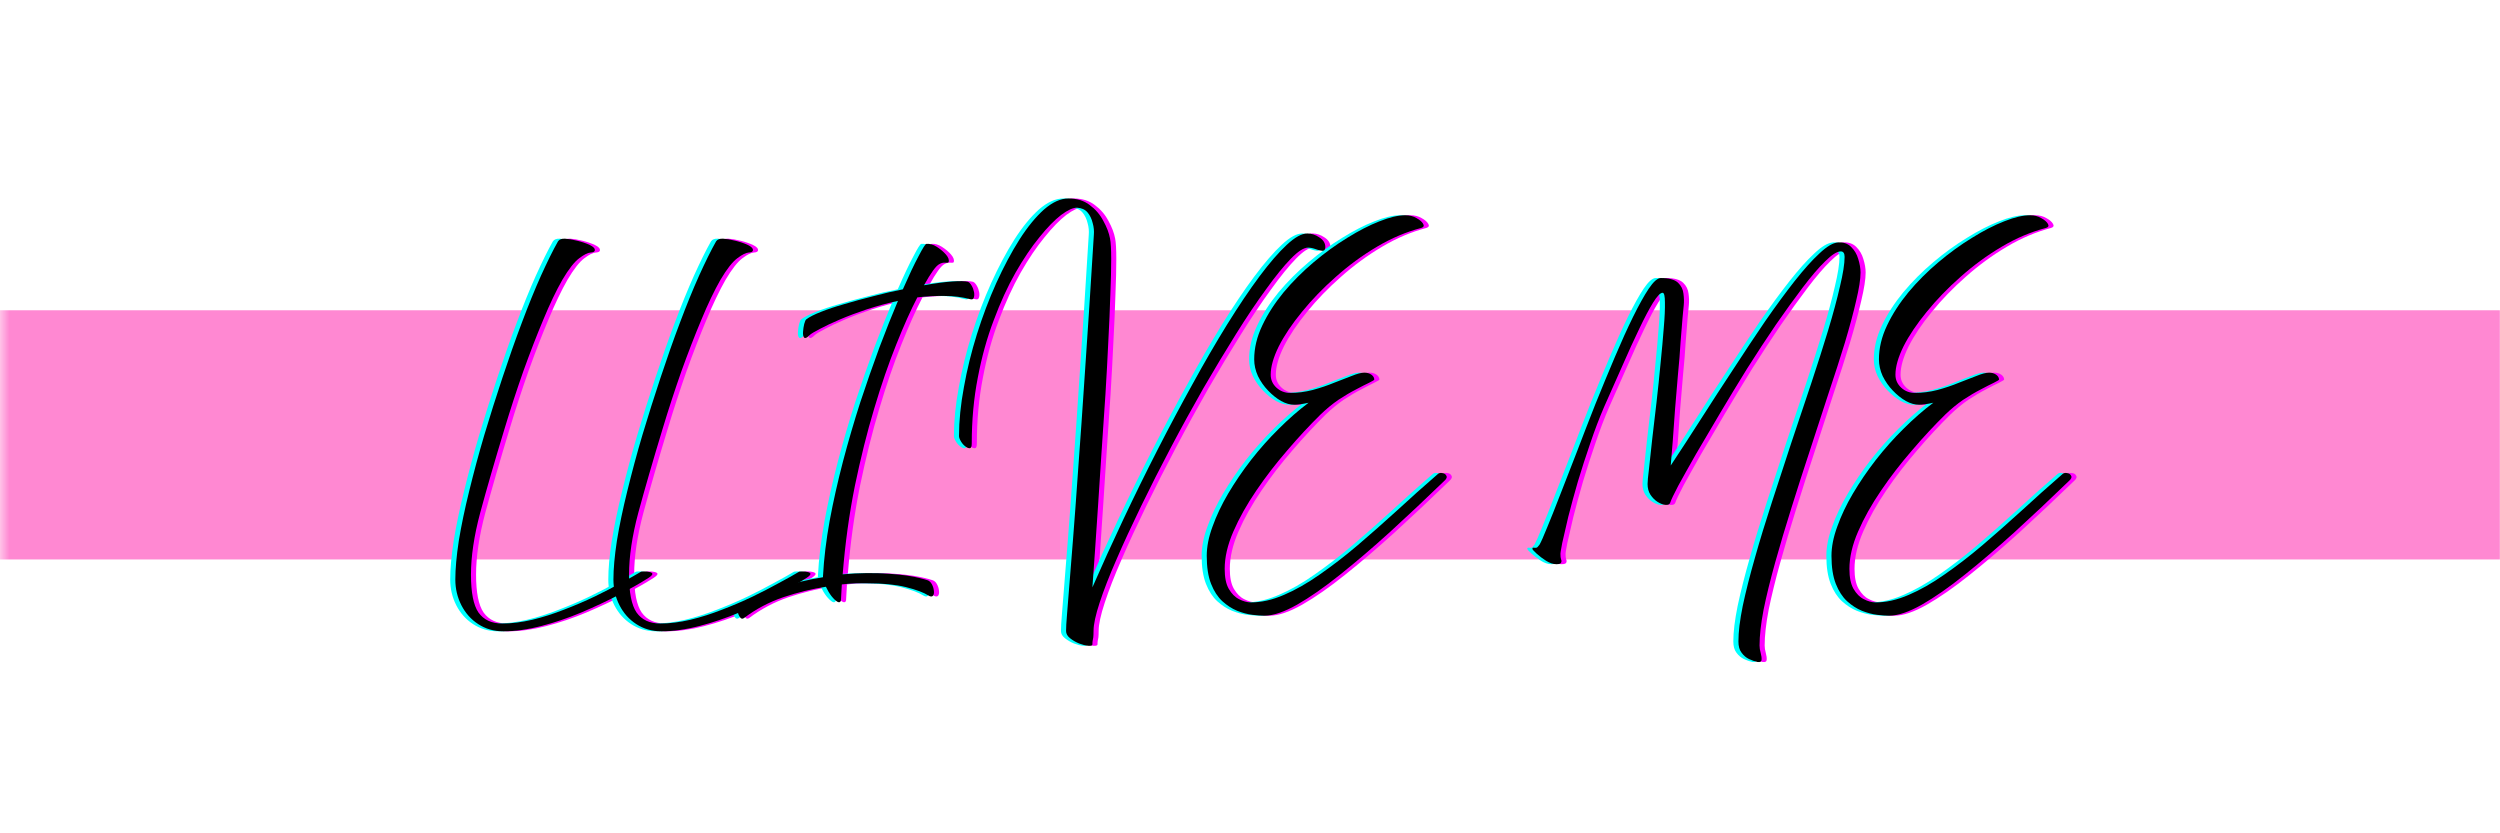
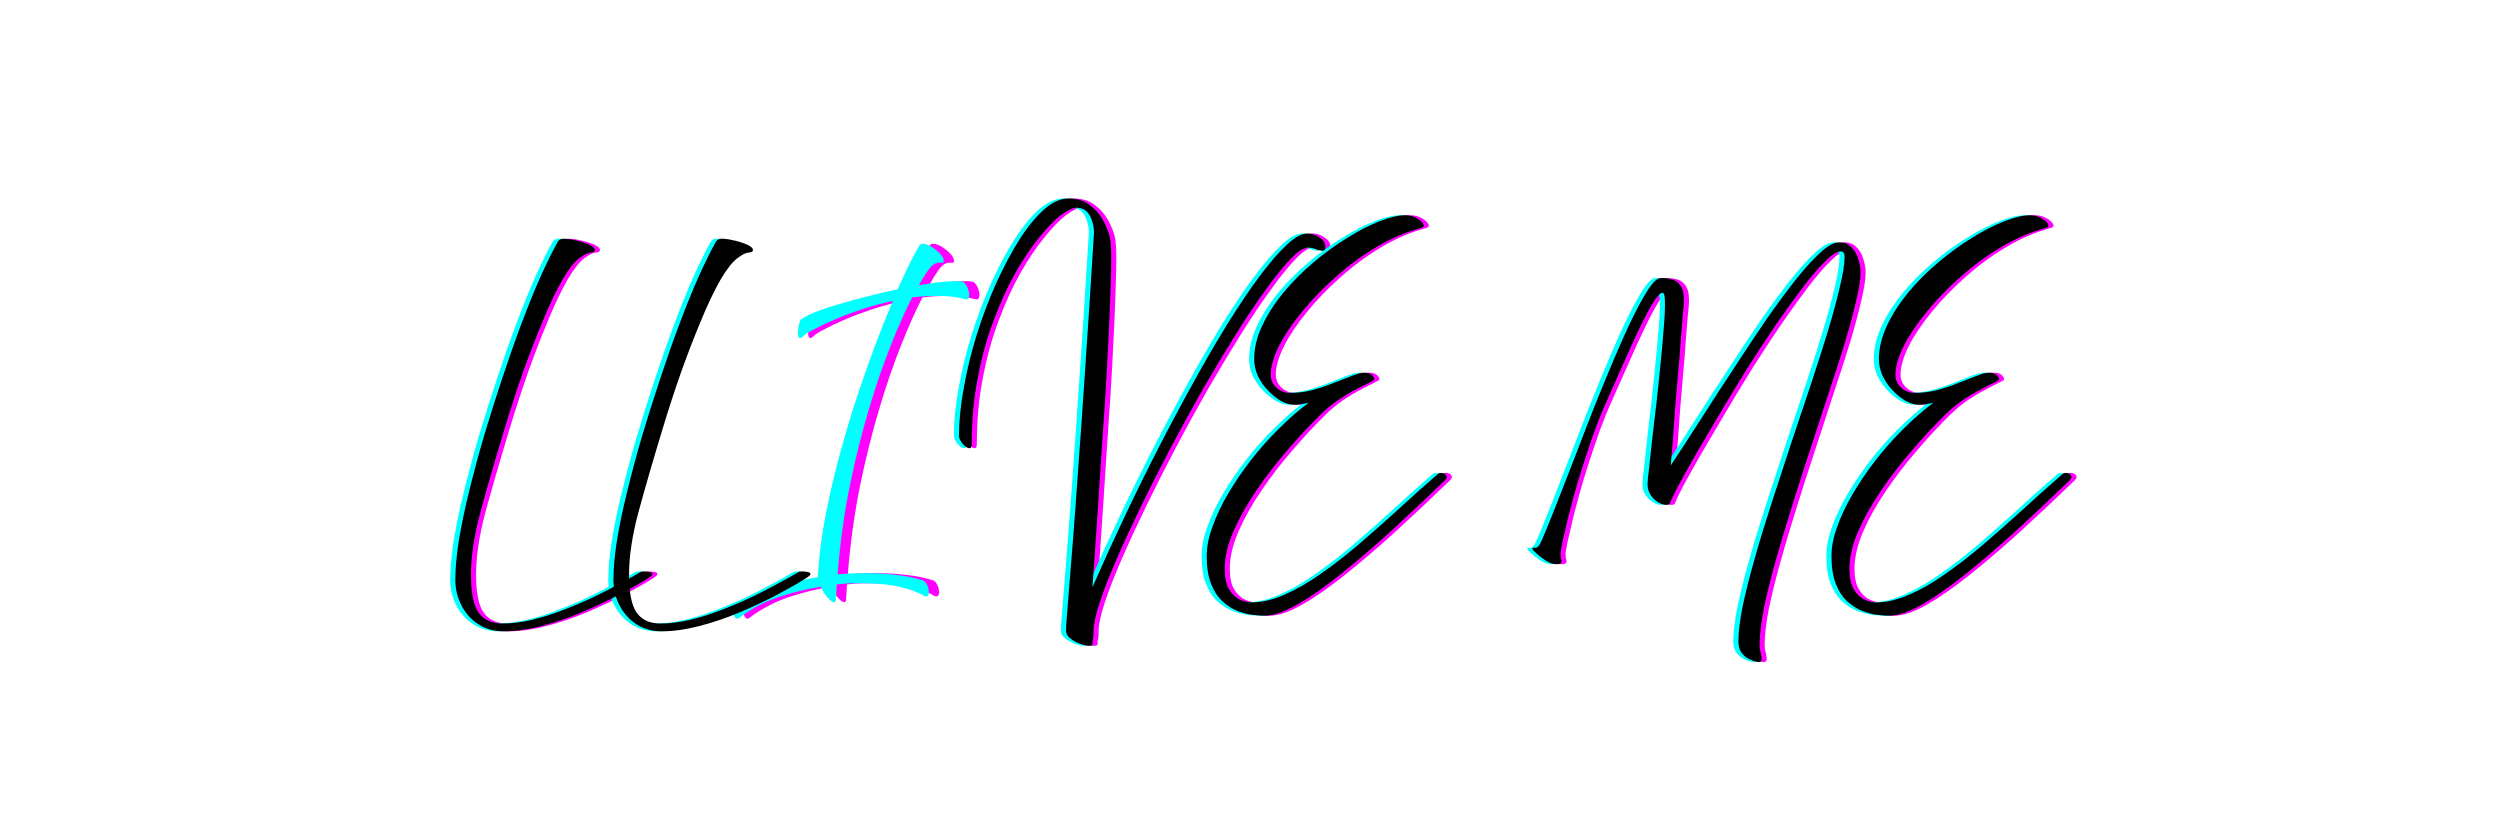
<svg xmlns="http://www.w3.org/2000/svg" width="180" viewBox="0 0 135 45" height="60" preserveAspectRatio="xMidYMid meet">
  <defs>
    <filter x="0%" y="0%" width="100%" height="100%" id="209f1a76fe" />
    <g />
    <mask id="1071cdfb4e">
      <g filter="url(#209f1a76fe)">
-         <rect x="-13.5" width="162" fill="#000000" y="-4.5" height="54" fill-opacity="0.6" />
-       </g>
+         </g>
    </mask>
    <clipPath id="e19b42e672">
      <path d="M 0 0.754 L 135 0.754 L 135 14.211 L 0 14.211 Z M 0 0.754 " clip-rule="nonzero" />
    </clipPath>
    <clipPath id="cf37891eb5">
      <path d="M 0 0.754 L 135 0.754 L 135 14.211 L 0 14.211 Z M 0 0.754 " clip-rule="nonzero" />
    </clipPath>
    <clipPath id="752ab9d881">
-       <rect x="0" width="135" y="0" height="15" />
-     </clipPath>
+       </clipPath>
    <clipPath id="8617bf3f4c">
      <rect x="0" width="135" y="0" height="15" />
    </clipPath>
  </defs>
  <g transform="matrix(0.113, 0, 0, 0.113, 0, -22.472)">
    <image x="0" y="0" width="1200" height="800" preserveAspectRatio="xMidYMid meet" />
  </g>
  <g mask="url(#1071cdfb4e)">
    <g transform="matrix(1, 0, 0, 1, 0, 16)">
      <g clip-path="url(#8617bf3f4c)">
        <g clip-path="url(#e19b42e672)">
          <g transform="matrix(1, 0, 0, 1, 0, 0)">
            <g clip-path="url(#752ab9d881)">
              <g clip-path="url(#cf37891eb5)">
                <path fill="#ff38b4" d="M 0 0.754 L 134.992 0.754 L 134.992 14.211 L 0 14.211 Z M 0 0.754 " fill-opacity="1" fill-rule="nonzero" />
              </g>
            </g>
          </g>
        </g>
      </g>
    </g>
  </g>
  <g fill="#ff00ff" fill-opacity="1">
    <g transform="translate(24.833, 28.779)">
      <g>
        <path d="M 2.625 5.312 C 2.113 5.312 1.66 5.18 1.266 4.922 C 0.879 4.672 0.578 4.332 0.359 3.906 C 0.141 3.477 0.031 3.016 0.031 2.516 C 0.031 1.941 0.094 1.242 0.219 0.422 C 0.352 -0.391 0.539 -1.285 0.781 -2.266 C 1.02 -3.242 1.289 -4.25 1.594 -5.281 C 1.906 -6.32 2.234 -7.359 2.578 -8.391 C 2.922 -9.43 3.27 -10.422 3.625 -11.359 C 3.977 -12.297 4.32 -13.141 4.656 -13.891 C 5 -14.648 5.305 -15.27 5.578 -15.75 C 5.648 -15.852 5.773 -15.898 5.953 -15.891 C 6.141 -15.879 6.359 -15.844 6.609 -15.781 C 6.867 -15.719 7.098 -15.641 7.297 -15.547 C 7.492 -15.453 7.582 -15.352 7.562 -15.25 C 7.551 -15.188 7.473 -15.148 7.328 -15.141 C 7.18 -15.129 6.984 -15.031 6.734 -14.844 C 6.461 -14.645 6.156 -14.254 5.812 -13.672 C 5.477 -13.086 5.133 -12.367 4.781 -11.516 C 4.426 -10.672 4.066 -9.742 3.703 -8.734 C 3.348 -7.723 3.008 -6.688 2.688 -5.625 C 2.156 -3.875 1.719 -2.363 1.375 -1.094 C 1.039 0.164 0.875 1.281 0.875 2.25 C 0.875 3.219 1.008 3.898 1.281 4.297 C 1.562 4.691 1.988 4.891 2.562 4.891 C 3.082 4.891 3.625 4.82 4.188 4.688 C 4.758 4.551 5.332 4.367 5.906 4.141 C 6.477 3.922 7.023 3.688 7.547 3.438 C 8.066 3.188 8.539 2.941 8.969 2.703 C 9.406 2.473 9.758 2.273 10.031 2.109 C 10.062 2.086 10.129 2.078 10.234 2.078 C 10.336 2.078 10.43 2.086 10.516 2.109 C 10.609 2.129 10.66 2.16 10.672 2.203 C 10.68 2.254 10.613 2.328 10.469 2.422 C 10.031 2.703 9.492 3.008 8.859 3.344 C 8.223 3.676 7.547 3.992 6.828 4.297 C 6.109 4.598 5.383 4.844 4.656 5.031 C 3.938 5.219 3.258 5.312 2.625 5.312 Z M 2.625 5.312 " />
      </g>
    </g>
  </g>
  <g fill="#ff00ff" fill-opacity="1">
    <g transform="translate(33.37, 28.779)">
      <g>
-         <path d="M 2.625 5.312 C 2.113 5.312 1.66 5.18 1.266 4.922 C 0.879 4.672 0.578 4.332 0.359 3.906 C 0.141 3.477 0.031 3.016 0.031 2.516 C 0.031 1.941 0.094 1.242 0.219 0.422 C 0.352 -0.391 0.539 -1.285 0.781 -2.266 C 1.02 -3.242 1.289 -4.25 1.594 -5.281 C 1.906 -6.32 2.234 -7.359 2.578 -8.391 C 2.922 -9.43 3.27 -10.422 3.625 -11.359 C 3.977 -12.297 4.32 -13.141 4.656 -13.891 C 5 -14.648 5.305 -15.27 5.578 -15.75 C 5.648 -15.852 5.773 -15.898 5.953 -15.891 C 6.141 -15.879 6.359 -15.844 6.609 -15.781 C 6.867 -15.719 7.098 -15.641 7.297 -15.547 C 7.492 -15.453 7.582 -15.352 7.562 -15.25 C 7.551 -15.188 7.473 -15.148 7.328 -15.141 C 7.18 -15.129 6.984 -15.031 6.734 -14.844 C 6.461 -14.645 6.156 -14.254 5.812 -13.672 C 5.477 -13.086 5.133 -12.367 4.781 -11.516 C 4.426 -10.672 4.066 -9.742 3.703 -8.734 C 3.348 -7.723 3.008 -6.688 2.688 -5.625 C 2.156 -3.875 1.719 -2.363 1.375 -1.094 C 1.039 0.164 0.875 1.281 0.875 2.25 C 0.875 3.219 1.008 3.898 1.281 4.297 C 1.562 4.691 1.988 4.891 2.562 4.891 C 3.082 4.891 3.625 4.82 4.188 4.688 C 4.758 4.551 5.332 4.367 5.906 4.141 C 6.477 3.922 7.023 3.688 7.547 3.438 C 8.066 3.188 8.539 2.941 8.969 2.703 C 9.406 2.473 9.758 2.273 10.031 2.109 C 10.062 2.086 10.129 2.078 10.234 2.078 C 10.336 2.078 10.43 2.086 10.516 2.109 C 10.609 2.129 10.66 2.16 10.672 2.203 C 10.68 2.254 10.613 2.328 10.469 2.422 C 10.031 2.703 9.492 3.008 8.859 3.344 C 8.223 3.676 7.547 3.992 6.828 4.297 C 6.109 4.598 5.383 4.844 4.656 5.031 C 3.938 5.219 3.258 5.312 2.625 5.312 Z M 2.625 5.312 " />
-       </g>
+         </g>
    </g>
  </g>
  <g fill="#ff00ff" fill-opacity="1">
    <g transform="translate(41.907, 28.779)">
      <g>
        <path d="M 10.641 -13.562 C 10.711 -13.531 10.781 -13.457 10.844 -13.344 C 10.906 -13.238 10.945 -13.125 10.969 -13 C 10.988 -12.883 10.984 -12.785 10.953 -12.703 C 10.93 -12.617 10.863 -12.594 10.75 -12.625 C 10.332 -12.738 9.879 -12.797 9.391 -12.797 C 8.898 -12.805 8.406 -12.781 7.906 -12.719 C 7.551 -12.039 7.172 -11.191 6.766 -10.172 C 6.359 -9.16 5.961 -8.008 5.578 -6.719 C 5.191 -5.438 4.844 -4.039 4.531 -2.531 C 4.227 -1.02 4.008 0.566 3.875 2.234 C 4.75 2.16 5.582 2.148 6.375 2.203 C 7.176 2.254 7.863 2.367 8.438 2.547 C 8.539 2.578 8.625 2.648 8.688 2.766 C 8.75 2.879 8.785 2.992 8.797 3.109 C 8.816 3.234 8.801 3.328 8.75 3.391 C 8.695 3.453 8.613 3.445 8.5 3.375 C 8.258 3.219 7.852 3.066 7.281 2.922 C 6.719 2.785 6.031 2.719 5.219 2.719 C 5.031 2.719 4.816 2.719 4.578 2.719 C 4.348 2.727 4.098 2.75 3.828 2.781 L 3.781 3.641 C 3.758 3.742 3.695 3.77 3.594 3.719 C 3.5 3.664 3.391 3.562 3.266 3.406 C 3.148 3.25 3.051 3.082 2.969 2.906 C 2.227 3.02 1.461 3.207 0.672 3.469 C -0.109 3.738 -0.816 4.113 -1.453 4.594 C -1.535 4.656 -1.609 4.641 -1.672 4.547 C -1.742 4.453 -1.785 4.336 -1.797 4.203 C -1.805 4.066 -1.77 3.973 -1.688 3.922 C -1.02 3.523 -0.301 3.203 0.469 2.953 C 1.25 2.703 2.031 2.516 2.812 2.391 L 2.812 2.328 C 2.863 1.379 2.984 0.383 3.172 -0.656 C 3.367 -1.707 3.609 -2.773 3.891 -3.859 C 4.18 -4.953 4.492 -6.02 4.828 -7.062 C 5.172 -8.102 5.516 -9.086 5.859 -10.016 C 6.211 -10.953 6.547 -11.789 6.859 -12.531 C 6.285 -12.406 5.727 -12.254 5.188 -12.078 C 4.656 -11.898 4.172 -11.719 3.734 -11.531 C 3.297 -11.344 2.93 -11.172 2.641 -11.016 C 2.348 -10.867 2.16 -10.754 2.078 -10.672 C 1.941 -10.535 1.848 -10.492 1.797 -10.547 C 1.742 -10.609 1.723 -10.711 1.734 -10.859 C 1.742 -11.004 1.766 -11.145 1.797 -11.281 C 1.836 -11.426 1.875 -11.508 1.906 -11.531 C 2.082 -11.664 2.348 -11.801 2.703 -11.938 C 3.066 -12.082 3.488 -12.223 3.969 -12.359 C 4.457 -12.504 4.973 -12.645 5.516 -12.781 C 6.055 -12.926 6.594 -13.051 7.125 -13.156 C 7.457 -13.914 7.738 -14.508 7.969 -14.938 C 8.195 -15.375 8.336 -15.598 8.391 -15.609 C 8.566 -15.629 8.754 -15.578 8.953 -15.453 C 9.148 -15.328 9.316 -15.188 9.453 -15.031 C 9.586 -14.875 9.633 -14.738 9.594 -14.625 C 9.582 -14.594 9.52 -14.582 9.406 -14.594 C 9.301 -14.602 9.195 -14.578 9.094 -14.516 C 8.914 -14.43 8.641 -14.051 8.266 -13.375 C 8.848 -13.477 9.352 -13.547 9.781 -13.578 C 10.207 -13.609 10.492 -13.602 10.641 -13.562 Z M 10.641 -13.562 " />
      </g>
    </g>
  </g>
  <g fill="#ff00ff" fill-opacity="1">
    <g transform="translate(50.738, 28.779)">
      <g />
    </g>
  </g>
  <g fill="#ff00ff" fill-opacity="1">
    <g transform="translate(56.625, 28.779)">
      <g>
        <path d="M 14.25 -16.172 C 14.477 -16.172 14.695 -16.098 14.906 -15.953 C 15.113 -15.816 15.219 -15.645 15.219 -15.438 C 15.219 -15.301 15.164 -15.234 15.062 -15.234 C 14.957 -15.242 14.832 -15.273 14.688 -15.328 C 14.551 -15.379 14.414 -15.406 14.281 -15.406 C 14.051 -15.406 13.742 -15.207 13.359 -14.812 C 12.973 -14.414 12.523 -13.863 12.016 -13.156 C 11.504 -12.457 10.961 -11.648 10.391 -10.734 C 9.816 -9.816 9.227 -8.836 8.625 -7.797 C 8.031 -6.754 7.445 -5.691 6.875 -4.609 C 6.301 -3.523 5.766 -2.469 5.266 -1.438 C 4.766 -0.406 4.32 0.551 3.938 1.438 C 3.551 2.32 3.25 3.098 3.031 3.766 C 2.812 4.43 2.703 4.938 2.703 5.281 C 2.703 5.457 2.695 5.578 2.688 5.641 C 2.676 5.711 2.664 5.77 2.656 5.812 C 2.645 5.852 2.641 5.922 2.641 6.016 C 2.641 6.078 2.566 6.102 2.422 6.094 C 2.273 6.082 2.109 6.039 1.922 5.969 C 1.742 5.895 1.582 5.801 1.438 5.688 C 1.289 5.57 1.219 5.441 1.219 5.297 C 1.219 5.109 1.234 4.828 1.266 4.453 C 1.297 4.078 1.336 3.555 1.391 2.891 C 1.441 2.234 1.508 1.383 1.594 0.344 C 1.676 -0.688 1.77 -1.957 1.875 -3.469 C 1.988 -4.988 2.113 -6.785 2.25 -8.859 C 2.395 -10.941 2.551 -13.352 2.719 -16.094 C 2.738 -16.301 2.719 -16.516 2.656 -16.734 C 2.602 -16.961 2.508 -17.156 2.375 -17.312 C 2.238 -17.469 2.051 -17.551 1.812 -17.562 C 1.602 -17.57 1.316 -17.441 0.953 -17.172 C 0.598 -16.898 0.207 -16.5 -0.219 -15.969 C -0.656 -15.438 -1.086 -14.797 -1.516 -14.047 C -1.941 -13.297 -2.332 -12.441 -2.688 -11.484 C -3.051 -10.535 -3.336 -9.504 -3.547 -8.391 C -3.766 -7.273 -3.875 -6.086 -3.875 -4.828 C -3.875 -4.672 -3.906 -4.586 -3.969 -4.578 C -4.039 -4.566 -4.125 -4.598 -4.219 -4.672 C -4.312 -4.742 -4.391 -4.832 -4.453 -4.938 C -4.523 -5.051 -4.562 -5.148 -4.562 -5.234 C -4.562 -6.055 -4.473 -6.938 -4.297 -7.875 C -4.129 -8.82 -3.895 -9.773 -3.594 -10.734 C -3.289 -11.703 -2.941 -12.625 -2.547 -13.5 C -2.148 -14.375 -1.734 -15.156 -1.297 -15.844 C -0.859 -16.531 -0.414 -17.07 0.031 -17.469 C 0.488 -17.863 0.926 -18.062 1.344 -18.062 C 1.812 -18.062 2.195 -17.941 2.5 -17.703 C 2.812 -17.473 3.055 -17.188 3.234 -16.844 C 3.422 -16.508 3.539 -16.191 3.594 -15.891 C 3.633 -15.691 3.656 -15.328 3.656 -14.797 C 3.656 -14.273 3.641 -13.633 3.609 -12.875 C 3.586 -12.113 3.551 -11.27 3.5 -10.344 C 3.457 -9.426 3.406 -8.469 3.344 -7.469 C 3.281 -6.469 3.211 -5.469 3.141 -4.469 C 3.078 -3.469 3.016 -2.504 2.953 -1.578 C 2.891 -0.648 2.832 0.195 2.781 0.969 C 2.727 1.75 2.68 2.406 2.641 2.938 C 3.16 1.75 3.719 0.523 4.312 -0.734 C 4.906 -1.992 5.52 -3.242 6.156 -4.484 C 6.789 -5.723 7.426 -6.914 8.062 -8.062 C 8.695 -9.219 9.316 -10.285 9.922 -11.266 C 10.535 -12.254 11.113 -13.113 11.656 -13.844 C 12.207 -14.582 12.703 -15.156 13.141 -15.562 C 13.578 -15.969 13.945 -16.172 14.25 -16.172 Z M 14.25 -16.172 " />
      </g>
    </g>
  </g>
  <g fill="#ff00ff" fill-opacity="1">
    <g transform="translate(65.457, 28.779)">
      <g>
        <path d="M 12.453 -3.172 C 12.516 -3.234 12.598 -3.254 12.703 -3.234 C 12.805 -3.223 12.879 -3.176 12.922 -3.094 C 12.973 -3.008 12.93 -2.91 12.797 -2.797 C 11.816 -1.848 10.848 -0.938 9.891 -0.062 C 8.941 0.801 8.039 1.57 7.188 2.25 C 6.332 2.938 5.555 3.477 4.859 3.875 C 4.16 4.27 3.57 4.469 3.094 4.469 C 2.926 4.469 2.711 4.453 2.453 4.422 C 2.191 4.391 1.914 4.316 1.625 4.203 C 1.344 4.086 1.078 3.914 0.828 3.688 C 0.578 3.457 0.375 3.145 0.219 2.75 C 0.062 2.352 -0.016 1.848 -0.016 1.234 C -0.016 0.754 0.086 0.227 0.297 -0.344 C 0.504 -0.926 0.785 -1.52 1.141 -2.125 C 1.504 -2.738 1.914 -3.344 2.375 -3.938 C 2.844 -4.539 3.344 -5.102 3.875 -5.625 C 4.406 -6.156 4.941 -6.625 5.484 -7.031 C 5.148 -6.957 4.895 -6.922 4.719 -6.922 C 4.488 -6.922 4.25 -6.988 4 -7.125 C 3.75 -7.27 3.516 -7.457 3.297 -7.688 C 3.078 -7.914 2.895 -8.176 2.75 -8.469 C 2.613 -8.77 2.547 -9.07 2.547 -9.375 C 2.547 -9.977 2.691 -10.586 2.984 -11.203 C 3.273 -11.816 3.66 -12.414 4.141 -13 C 4.629 -13.582 5.172 -14.125 5.766 -14.625 C 6.359 -15.125 6.961 -15.562 7.578 -15.938 C 8.191 -16.32 8.77 -16.617 9.312 -16.828 C 9.863 -17.047 10.328 -17.156 10.703 -17.156 C 10.941 -17.156 11.145 -17.102 11.312 -17 C 11.488 -16.906 11.609 -16.801 11.672 -16.688 C 11.734 -16.582 11.695 -16.508 11.562 -16.469 C 10.758 -16.258 9.961 -15.922 9.172 -15.453 C 8.379 -14.984 7.641 -14.441 6.953 -13.828 C 6.266 -13.223 5.656 -12.594 5.125 -11.938 C 4.594 -11.289 4.176 -10.672 3.875 -10.078 C 3.582 -9.484 3.438 -8.973 3.438 -8.547 C 3.438 -8.273 3.539 -8.039 3.75 -7.844 C 3.957 -7.656 4.203 -7.562 4.484 -7.562 C 4.891 -7.562 5.297 -7.613 5.703 -7.719 C 6.117 -7.832 6.504 -7.961 6.859 -8.109 C 7.223 -8.254 7.547 -8.379 7.828 -8.484 C 8.109 -8.598 8.332 -8.656 8.5 -8.656 C 8.645 -8.656 8.77 -8.617 8.875 -8.547 C 8.977 -8.473 9.031 -8.383 9.031 -8.281 C 9.031 -8.258 8.938 -8.203 8.75 -8.109 C 8.57 -8.023 8.336 -7.906 8.047 -7.75 C 7.754 -7.602 7.438 -7.414 7.094 -7.188 C 6.758 -6.957 6.438 -6.691 6.125 -6.391 C 5.531 -5.805 4.93 -5.16 4.328 -4.453 C 3.723 -3.754 3.164 -3.031 2.656 -2.281 C 2.145 -1.531 1.734 -0.797 1.422 -0.078 C 1.109 0.641 0.953 1.312 0.953 1.938 C 0.953 2.395 1.023 2.754 1.172 3.016 C 1.328 3.285 1.516 3.473 1.734 3.578 C 1.953 3.691 2.164 3.75 2.375 3.75 C 2.945 3.75 3.539 3.613 4.156 3.344 C 4.77 3.082 5.41 2.719 6.078 2.25 C 6.742 1.789 7.426 1.266 8.125 0.672 C 8.82 0.078 9.531 -0.547 10.25 -1.203 C 10.969 -1.867 11.703 -2.523 12.453 -3.172 Z M 12.453 -3.172 " />
      </g>
    </g>
  </g>
  <g fill="#ff00ff" fill-opacity="1">
    <g transform="translate(76.967, 28.779)">
      <g />
    </g>
  </g>
  <g fill="#ff00ff" fill-opacity="1">
    <g transform="translate(82.854, 28.779)">
      <g>
        <path d="M 17.891 -14.062 C 17.891 -13.707 17.812 -13.203 17.656 -12.547 C 17.508 -11.898 17.305 -11.145 17.047 -10.281 C 16.785 -9.426 16.488 -8.504 16.156 -7.516 C 15.832 -6.523 15.5 -5.504 15.156 -4.453 C 14.812 -3.41 14.477 -2.375 14.156 -1.344 C 13.832 -0.312 13.539 0.664 13.281 1.594 C 13.02 2.531 12.812 3.379 12.656 4.141 C 12.508 4.91 12.438 5.555 12.438 6.078 C 12.438 6.203 12.457 6.336 12.5 6.484 C 12.539 6.629 12.555 6.75 12.547 6.844 C 12.547 6.945 12.473 6.988 12.328 6.969 C 12.18 6.938 12.031 6.883 11.875 6.812 C 11.719 6.738 11.582 6.625 11.469 6.469 C 11.352 6.32 11.297 6.117 11.297 5.859 C 11.297 5.348 11.375 4.707 11.531 3.938 C 11.695 3.164 11.914 2.301 12.188 1.344 C 12.457 0.383 12.766 -0.617 13.109 -1.672 C 13.453 -2.723 13.801 -3.789 14.156 -4.875 C 14.52 -5.969 14.875 -7.023 15.219 -8.047 C 15.562 -9.078 15.867 -10.039 16.141 -10.938 C 16.41 -11.832 16.625 -12.625 16.781 -13.312 C 16.945 -14 17.031 -14.531 17.031 -14.906 C 17.031 -15.102 16.961 -15.203 16.828 -15.203 C 16.617 -15.203 16.336 -15.023 15.984 -14.672 C 15.629 -14.328 15.223 -13.852 14.766 -13.25 C 14.316 -12.656 13.832 -11.984 13.312 -11.234 C 12.801 -10.484 12.285 -9.695 11.766 -8.875 C 11.254 -8.051 10.766 -7.242 10.297 -6.453 C 9.828 -5.66 9.395 -4.926 9 -4.25 C 8.613 -3.57 8.297 -3.004 8.047 -2.547 C 7.805 -2.086 7.66 -1.781 7.609 -1.625 C 7.578 -1.539 7.492 -1.504 7.359 -1.516 C 7.234 -1.523 7.094 -1.578 6.938 -1.672 C 6.789 -1.766 6.66 -1.895 6.547 -2.062 C 6.441 -2.227 6.391 -2.422 6.391 -2.641 C 6.391 -2.766 6.414 -3.039 6.469 -3.469 C 6.52 -3.906 6.578 -4.438 6.641 -5.062 C 6.711 -5.688 6.789 -6.352 6.875 -7.062 C 6.957 -7.781 7.031 -8.484 7.094 -9.172 C 7.164 -9.867 7.223 -10.504 7.266 -11.078 C 7.316 -11.648 7.336 -12.109 7.328 -12.453 C 7.328 -12.797 7.285 -12.969 7.203 -12.969 C 7.078 -12.969 6.906 -12.789 6.688 -12.438 C 6.469 -12.082 6.219 -11.609 5.938 -11.016 C 5.656 -10.43 5.352 -9.77 5.031 -9.031 C 4.707 -8.301 4.379 -7.562 4.047 -6.812 C 3.785 -6.207 3.535 -5.551 3.297 -4.844 C 3.055 -4.145 2.832 -3.453 2.625 -2.766 C 2.426 -2.078 2.254 -1.445 2.109 -0.875 C 1.973 -0.301 1.863 0.172 1.781 0.547 C 1.707 0.922 1.676 1.129 1.688 1.172 C 1.688 1.266 1.695 1.348 1.719 1.422 C 1.75 1.492 1.75 1.555 1.719 1.609 C 1.695 1.66 1.613 1.688 1.469 1.688 C 1.289 1.688 1.102 1.625 0.906 1.5 C 0.707 1.375 0.535 1.242 0.391 1.109 C 0.242 0.973 0.172 0.891 0.172 0.859 C 0.172 0.805 0.195 0.785 0.25 0.797 C 0.301 0.805 0.348 0.805 0.391 0.797 C 0.43 0.785 0.461 0.758 0.484 0.719 C 0.516 0.676 0.539 0.645 0.562 0.625 C 0.645 0.477 0.781 0.172 0.969 -0.297 C 1.164 -0.766 1.398 -1.352 1.672 -2.062 C 1.953 -2.781 2.254 -3.555 2.578 -4.391 C 2.898 -5.234 3.234 -6.094 3.578 -6.969 C 3.93 -7.844 4.281 -8.688 4.625 -9.5 C 4.969 -10.312 5.297 -11.035 5.609 -11.672 C 5.922 -12.305 6.203 -12.812 6.453 -13.188 C 6.711 -13.57 6.93 -13.766 7.109 -13.766 C 7.547 -13.766 7.852 -13.68 8.031 -13.516 C 8.207 -13.348 8.305 -13.148 8.328 -12.922 C 8.359 -12.691 8.363 -12.484 8.344 -12.297 C 8.332 -12.223 8.312 -12.004 8.281 -11.641 C 8.25 -11.285 8.211 -10.836 8.172 -10.297 C 8.141 -9.754 8.094 -9.172 8.031 -8.547 C 7.977 -7.93 7.926 -7.312 7.875 -6.688 C 7.832 -6.062 7.789 -5.484 7.75 -4.953 C 7.707 -4.422 7.672 -3.984 7.641 -3.641 C 8.172 -4.441 8.723 -5.289 9.297 -6.188 C 9.867 -7.082 10.445 -7.973 11.031 -8.859 C 11.613 -9.754 12.18 -10.609 12.734 -11.422 C 13.297 -12.234 13.828 -12.957 14.328 -13.594 C 14.828 -14.227 15.273 -14.727 15.672 -15.094 C 16.066 -15.469 16.398 -15.664 16.672 -15.688 C 16.961 -15.707 17.195 -15.629 17.375 -15.453 C 17.562 -15.273 17.691 -15.055 17.766 -14.797 C 17.848 -14.535 17.891 -14.289 17.891 -14.062 Z M 17.891 -14.062 " />
      </g>
    </g>
  </g>
  <g fill="#ff00ff" fill-opacity="1">
    <g transform="translate(99.192, 28.779)">
      <g>
        <path d="M 12.453 -3.172 C 12.516 -3.234 12.598 -3.254 12.703 -3.234 C 12.805 -3.223 12.879 -3.176 12.922 -3.094 C 12.973 -3.008 12.93 -2.91 12.797 -2.797 C 11.816 -1.848 10.848 -0.938 9.891 -0.062 C 8.941 0.801 8.039 1.57 7.188 2.25 C 6.332 2.938 5.555 3.477 4.859 3.875 C 4.16 4.27 3.57 4.469 3.094 4.469 C 2.926 4.469 2.711 4.453 2.453 4.422 C 2.191 4.391 1.914 4.316 1.625 4.203 C 1.344 4.086 1.078 3.914 0.828 3.688 C 0.578 3.457 0.375 3.145 0.219 2.75 C 0.062 2.352 -0.016 1.848 -0.016 1.234 C -0.016 0.754 0.086 0.227 0.297 -0.344 C 0.504 -0.926 0.785 -1.52 1.141 -2.125 C 1.504 -2.738 1.914 -3.344 2.375 -3.938 C 2.844 -4.539 3.344 -5.102 3.875 -5.625 C 4.406 -6.156 4.941 -6.625 5.484 -7.031 C 5.148 -6.957 4.895 -6.922 4.719 -6.922 C 4.488 -6.922 4.25 -6.988 4 -7.125 C 3.75 -7.27 3.516 -7.457 3.297 -7.688 C 3.078 -7.914 2.895 -8.176 2.75 -8.469 C 2.613 -8.77 2.547 -9.07 2.547 -9.375 C 2.547 -9.977 2.691 -10.586 2.984 -11.203 C 3.273 -11.816 3.66 -12.414 4.141 -13 C 4.629 -13.582 5.172 -14.125 5.766 -14.625 C 6.359 -15.125 6.961 -15.562 7.578 -15.938 C 8.191 -16.32 8.77 -16.617 9.312 -16.828 C 9.863 -17.047 10.328 -17.156 10.703 -17.156 C 10.941 -17.156 11.145 -17.102 11.312 -17 C 11.488 -16.906 11.609 -16.801 11.672 -16.688 C 11.734 -16.582 11.695 -16.508 11.562 -16.469 C 10.758 -16.258 9.961 -15.922 9.172 -15.453 C 8.379 -14.984 7.641 -14.441 6.953 -13.828 C 6.266 -13.223 5.656 -12.594 5.125 -11.938 C 4.594 -11.289 4.176 -10.672 3.875 -10.078 C 3.582 -9.484 3.438 -8.973 3.438 -8.547 C 3.438 -8.273 3.539 -8.039 3.75 -7.844 C 3.957 -7.656 4.203 -7.562 4.484 -7.562 C 4.891 -7.562 5.297 -7.613 5.703 -7.719 C 6.117 -7.832 6.504 -7.961 6.859 -8.109 C 7.223 -8.254 7.547 -8.379 7.828 -8.484 C 8.109 -8.598 8.332 -8.656 8.5 -8.656 C 8.645 -8.656 8.77 -8.617 8.875 -8.547 C 8.977 -8.473 9.031 -8.383 9.031 -8.281 C 9.031 -8.258 8.938 -8.203 8.75 -8.109 C 8.57 -8.023 8.336 -7.906 8.047 -7.75 C 7.754 -7.602 7.438 -7.414 7.094 -7.188 C 6.758 -6.957 6.438 -6.691 6.125 -6.391 C 5.531 -5.805 4.93 -5.16 4.328 -4.453 C 3.723 -3.754 3.164 -3.031 2.656 -2.281 C 2.145 -1.531 1.734 -0.797 1.422 -0.078 C 1.109 0.641 0.953 1.312 0.953 1.938 C 0.953 2.395 1.023 2.754 1.172 3.016 C 1.328 3.285 1.516 3.473 1.734 3.578 C 1.953 3.691 2.164 3.75 2.375 3.75 C 2.945 3.75 3.539 3.613 4.156 3.344 C 4.77 3.082 5.41 2.719 6.078 2.25 C 6.742 1.789 7.426 1.266 8.125 0.672 C 8.82 0.078 9.531 -0.547 10.25 -1.203 C 10.969 -1.867 11.703 -2.523 12.453 -3.172 Z M 12.453 -3.172 " />
      </g>
    </g>
  </g>
  <g fill="#00ffff" fill-opacity="1">
    <g transform="translate(24.28, 28.779)">
      <g>
        <path d="M 2.625 5.312 C 2.113 5.312 1.66 5.18 1.266 4.922 C 0.879 4.672 0.578 4.332 0.359 3.906 C 0.141 3.477 0.031 3.016 0.031 2.516 C 0.031 1.941 0.094 1.242 0.219 0.422 C 0.352 -0.391 0.539 -1.285 0.781 -2.266 C 1.02 -3.242 1.289 -4.25 1.594 -5.281 C 1.906 -6.32 2.234 -7.359 2.578 -8.391 C 2.922 -9.43 3.27 -10.422 3.625 -11.359 C 3.977 -12.297 4.32 -13.141 4.656 -13.891 C 5 -14.648 5.305 -15.27 5.578 -15.75 C 5.648 -15.852 5.773 -15.898 5.953 -15.891 C 6.141 -15.879 6.359 -15.844 6.609 -15.781 C 6.867 -15.719 7.098 -15.641 7.297 -15.547 C 7.492 -15.453 7.582 -15.352 7.562 -15.25 C 7.551 -15.188 7.473 -15.148 7.328 -15.141 C 7.18 -15.129 6.984 -15.031 6.734 -14.844 C 6.461 -14.645 6.156 -14.254 5.812 -13.672 C 5.477 -13.086 5.133 -12.367 4.781 -11.516 C 4.426 -10.672 4.066 -9.742 3.703 -8.734 C 3.348 -7.723 3.008 -6.688 2.688 -5.625 C 2.156 -3.875 1.719 -2.363 1.375 -1.094 C 1.039 0.164 0.875 1.281 0.875 2.25 C 0.875 3.219 1.008 3.898 1.281 4.297 C 1.562 4.691 1.988 4.891 2.562 4.891 C 3.082 4.891 3.625 4.82 4.188 4.688 C 4.758 4.551 5.332 4.367 5.906 4.141 C 6.477 3.922 7.023 3.688 7.547 3.438 C 8.066 3.188 8.539 2.941 8.969 2.703 C 9.406 2.473 9.758 2.273 10.031 2.109 C 10.062 2.086 10.129 2.078 10.234 2.078 C 10.336 2.078 10.43 2.086 10.516 2.109 C 10.609 2.129 10.66 2.16 10.672 2.203 C 10.68 2.254 10.613 2.328 10.469 2.422 C 10.031 2.703 9.492 3.008 8.859 3.344 C 8.223 3.676 7.547 3.992 6.828 4.297 C 6.109 4.598 5.383 4.844 4.656 5.031 C 3.938 5.219 3.258 5.312 2.625 5.312 Z M 2.625 5.312 " />
      </g>
    </g>
  </g>
  <g fill="#00ffff" fill-opacity="1">
    <g transform="translate(32.817, 28.779)">
      <g>
        <path d="M 2.625 5.312 C 2.113 5.312 1.66 5.18 1.266 4.922 C 0.879 4.672 0.578 4.332 0.359 3.906 C 0.141 3.477 0.031 3.016 0.031 2.516 C 0.031 1.941 0.094 1.242 0.219 0.422 C 0.352 -0.391 0.539 -1.285 0.781 -2.266 C 1.02 -3.242 1.289 -4.25 1.594 -5.281 C 1.906 -6.32 2.234 -7.359 2.578 -8.391 C 2.922 -9.43 3.27 -10.422 3.625 -11.359 C 3.977 -12.297 4.32 -13.141 4.656 -13.891 C 5 -14.648 5.305 -15.27 5.578 -15.75 C 5.648 -15.852 5.773 -15.898 5.953 -15.891 C 6.141 -15.879 6.359 -15.844 6.609 -15.781 C 6.867 -15.719 7.098 -15.641 7.297 -15.547 C 7.492 -15.453 7.582 -15.352 7.562 -15.25 C 7.551 -15.188 7.473 -15.148 7.328 -15.141 C 7.18 -15.129 6.984 -15.031 6.734 -14.844 C 6.461 -14.645 6.156 -14.254 5.812 -13.672 C 5.477 -13.086 5.133 -12.367 4.781 -11.516 C 4.426 -10.672 4.066 -9.742 3.703 -8.734 C 3.348 -7.723 3.008 -6.688 2.688 -5.625 C 2.156 -3.875 1.719 -2.363 1.375 -1.094 C 1.039 0.164 0.875 1.281 0.875 2.25 C 0.875 3.219 1.008 3.898 1.281 4.297 C 1.562 4.691 1.988 4.891 2.562 4.891 C 3.082 4.891 3.625 4.82 4.188 4.688 C 4.758 4.551 5.332 4.367 5.906 4.141 C 6.477 3.922 7.023 3.688 7.547 3.438 C 8.066 3.188 8.539 2.941 8.969 2.703 C 9.406 2.473 9.758 2.273 10.031 2.109 C 10.062 2.086 10.129 2.078 10.234 2.078 C 10.336 2.078 10.43 2.086 10.516 2.109 C 10.609 2.129 10.66 2.16 10.672 2.203 C 10.68 2.254 10.613 2.328 10.469 2.422 C 10.031 2.703 9.492 3.008 8.859 3.344 C 8.223 3.676 7.547 3.992 6.828 4.297 C 6.109 4.598 5.383 4.844 4.656 5.031 C 3.938 5.219 3.258 5.312 2.625 5.312 Z M 2.625 5.312 " />
      </g>
    </g>
  </g>
  <g fill="#00ffff" fill-opacity="1">
    <g transform="translate(41.354, 28.779)">
      <g>
        <path d="M 10.641 -13.562 C 10.711 -13.531 10.781 -13.457 10.844 -13.344 C 10.906 -13.238 10.945 -13.125 10.969 -13 C 10.988 -12.883 10.984 -12.785 10.953 -12.703 C 10.93 -12.617 10.863 -12.594 10.75 -12.625 C 10.332 -12.738 9.879 -12.797 9.391 -12.797 C 8.898 -12.805 8.406 -12.781 7.906 -12.719 C 7.551 -12.039 7.172 -11.191 6.766 -10.172 C 6.359 -9.16 5.961 -8.008 5.578 -6.719 C 5.191 -5.438 4.844 -4.039 4.531 -2.531 C 4.227 -1.02 4.008 0.566 3.875 2.234 C 4.75 2.16 5.582 2.148 6.375 2.203 C 7.176 2.254 7.863 2.367 8.438 2.547 C 8.539 2.578 8.625 2.648 8.688 2.766 C 8.75 2.879 8.785 2.992 8.797 3.109 C 8.816 3.234 8.801 3.328 8.75 3.391 C 8.695 3.453 8.613 3.445 8.5 3.375 C 8.258 3.219 7.852 3.066 7.281 2.922 C 6.719 2.785 6.031 2.719 5.219 2.719 C 5.031 2.719 4.816 2.719 4.578 2.719 C 4.348 2.727 4.098 2.75 3.828 2.781 L 3.781 3.641 C 3.758 3.742 3.695 3.77 3.594 3.719 C 3.5 3.664 3.391 3.562 3.266 3.406 C 3.148 3.25 3.051 3.082 2.969 2.906 C 2.227 3.02 1.461 3.207 0.672 3.469 C -0.109 3.738 -0.816 4.113 -1.453 4.594 C -1.535 4.656 -1.609 4.641 -1.672 4.547 C -1.742 4.453 -1.785 4.336 -1.797 4.203 C -1.805 4.066 -1.77 3.973 -1.688 3.922 C -1.02 3.523 -0.301 3.203 0.469 2.953 C 1.25 2.703 2.031 2.516 2.812 2.391 L 2.812 2.328 C 2.863 1.379 2.984 0.383 3.172 -0.656 C 3.367 -1.707 3.609 -2.773 3.891 -3.859 C 4.18 -4.953 4.492 -6.02 4.828 -7.062 C 5.172 -8.102 5.516 -9.086 5.859 -10.016 C 6.211 -10.953 6.547 -11.789 6.859 -12.531 C 6.285 -12.406 5.727 -12.254 5.188 -12.078 C 4.656 -11.898 4.172 -11.719 3.734 -11.531 C 3.297 -11.344 2.93 -11.172 2.641 -11.016 C 2.348 -10.867 2.16 -10.754 2.078 -10.672 C 1.941 -10.535 1.848 -10.492 1.797 -10.547 C 1.742 -10.609 1.723 -10.711 1.734 -10.859 C 1.742 -11.004 1.766 -11.145 1.797 -11.281 C 1.836 -11.426 1.875 -11.508 1.906 -11.531 C 2.082 -11.664 2.348 -11.801 2.703 -11.938 C 3.066 -12.082 3.488 -12.223 3.969 -12.359 C 4.457 -12.504 4.973 -12.645 5.516 -12.781 C 6.055 -12.926 6.594 -13.051 7.125 -13.156 C 7.457 -13.914 7.738 -14.508 7.969 -14.938 C 8.195 -15.375 8.336 -15.598 8.391 -15.609 C 8.566 -15.629 8.754 -15.578 8.953 -15.453 C 9.148 -15.328 9.316 -15.188 9.453 -15.031 C 9.586 -14.875 9.633 -14.738 9.594 -14.625 C 9.582 -14.594 9.52 -14.582 9.406 -14.594 C 9.301 -14.602 9.195 -14.578 9.094 -14.516 C 8.914 -14.43 8.641 -14.051 8.266 -13.375 C 8.848 -13.477 9.352 -13.547 9.781 -13.578 C 10.207 -13.609 10.492 -13.602 10.641 -13.562 Z M 10.641 -13.562 " />
      </g>
    </g>
  </g>
  <g fill="#00ffff" fill-opacity="1">
    <g transform="translate(50.185, 28.779)">
      <g />
    </g>
  </g>
  <g fill="#00ffff" fill-opacity="1">
    <g transform="translate(56.073, 28.779)">
      <g>
        <path d="M 14.25 -16.172 C 14.477 -16.172 14.695 -16.098 14.906 -15.953 C 15.113 -15.816 15.219 -15.645 15.219 -15.438 C 15.219 -15.301 15.164 -15.234 15.062 -15.234 C 14.957 -15.242 14.832 -15.273 14.688 -15.328 C 14.551 -15.379 14.414 -15.406 14.281 -15.406 C 14.051 -15.406 13.742 -15.207 13.359 -14.812 C 12.973 -14.414 12.523 -13.863 12.016 -13.156 C 11.504 -12.457 10.961 -11.648 10.391 -10.734 C 9.816 -9.816 9.227 -8.836 8.625 -7.797 C 8.031 -6.754 7.445 -5.691 6.875 -4.609 C 6.301 -3.523 5.766 -2.469 5.266 -1.438 C 4.766 -0.406 4.32 0.551 3.938 1.438 C 3.551 2.32 3.25 3.098 3.031 3.766 C 2.812 4.43 2.703 4.938 2.703 5.281 C 2.703 5.457 2.695 5.578 2.688 5.641 C 2.676 5.711 2.664 5.77 2.656 5.812 C 2.645 5.852 2.641 5.922 2.641 6.016 C 2.641 6.078 2.566 6.102 2.422 6.094 C 2.273 6.082 2.109 6.039 1.922 5.969 C 1.742 5.895 1.582 5.801 1.438 5.688 C 1.289 5.57 1.219 5.441 1.219 5.297 C 1.219 5.109 1.234 4.828 1.266 4.453 C 1.297 4.078 1.336 3.555 1.391 2.891 C 1.441 2.234 1.508 1.383 1.594 0.344 C 1.676 -0.688 1.77 -1.957 1.875 -3.469 C 1.988 -4.988 2.113 -6.785 2.25 -8.859 C 2.395 -10.941 2.551 -13.352 2.719 -16.094 C 2.738 -16.301 2.719 -16.516 2.656 -16.734 C 2.602 -16.961 2.508 -17.156 2.375 -17.312 C 2.238 -17.469 2.051 -17.551 1.812 -17.562 C 1.602 -17.57 1.316 -17.441 0.953 -17.172 C 0.598 -16.898 0.207 -16.5 -0.219 -15.969 C -0.656 -15.438 -1.086 -14.797 -1.516 -14.047 C -1.941 -13.297 -2.332 -12.441 -2.688 -11.484 C -3.051 -10.535 -3.336 -9.504 -3.547 -8.391 C -3.766 -7.273 -3.875 -6.086 -3.875 -4.828 C -3.875 -4.672 -3.906 -4.586 -3.969 -4.578 C -4.039 -4.566 -4.125 -4.598 -4.219 -4.672 C -4.312 -4.742 -4.391 -4.832 -4.453 -4.938 C -4.523 -5.051 -4.562 -5.148 -4.562 -5.234 C -4.562 -6.055 -4.473 -6.938 -4.297 -7.875 C -4.129 -8.82 -3.895 -9.773 -3.594 -10.734 C -3.289 -11.703 -2.941 -12.625 -2.547 -13.5 C -2.148 -14.375 -1.734 -15.156 -1.297 -15.844 C -0.859 -16.531 -0.414 -17.07 0.031 -17.469 C 0.488 -17.863 0.926 -18.062 1.344 -18.062 C 1.812 -18.062 2.195 -17.941 2.5 -17.703 C 2.812 -17.473 3.055 -17.188 3.234 -16.844 C 3.422 -16.508 3.539 -16.191 3.594 -15.891 C 3.633 -15.691 3.656 -15.328 3.656 -14.797 C 3.656 -14.273 3.641 -13.633 3.609 -12.875 C 3.586 -12.113 3.551 -11.27 3.5 -10.344 C 3.457 -9.426 3.406 -8.469 3.344 -7.469 C 3.281 -6.469 3.211 -5.469 3.141 -4.469 C 3.078 -3.469 3.016 -2.504 2.953 -1.578 C 2.891 -0.648 2.832 0.195 2.781 0.969 C 2.727 1.75 2.68 2.406 2.641 2.938 C 3.16 1.75 3.719 0.523 4.312 -0.734 C 4.906 -1.992 5.52 -3.242 6.156 -4.484 C 6.789 -5.723 7.426 -6.914 8.062 -8.062 C 8.695 -9.219 9.316 -10.285 9.922 -11.266 C 10.535 -12.254 11.113 -13.113 11.656 -13.844 C 12.207 -14.582 12.703 -15.156 13.141 -15.562 C 13.578 -15.969 13.945 -16.172 14.25 -16.172 Z M 14.25 -16.172 " />
      </g>
    </g>
  </g>
  <g fill="#00ffff" fill-opacity="1">
    <g transform="translate(64.904, 28.779)">
      <g>
        <path d="M 12.453 -3.172 C 12.516 -3.234 12.598 -3.254 12.703 -3.234 C 12.805 -3.223 12.879 -3.176 12.922 -3.094 C 12.973 -3.008 12.93 -2.91 12.797 -2.797 C 11.816 -1.848 10.848 -0.938 9.891 -0.062 C 8.941 0.801 8.039 1.57 7.188 2.25 C 6.332 2.938 5.555 3.477 4.859 3.875 C 4.16 4.27 3.57 4.469 3.094 4.469 C 2.926 4.469 2.711 4.453 2.453 4.422 C 2.191 4.391 1.914 4.316 1.625 4.203 C 1.344 4.086 1.078 3.914 0.828 3.688 C 0.578 3.457 0.375 3.145 0.219 2.75 C 0.062 2.352 -0.016 1.848 -0.016 1.234 C -0.016 0.754 0.086 0.227 0.297 -0.344 C 0.504 -0.926 0.785 -1.52 1.141 -2.125 C 1.504 -2.738 1.914 -3.344 2.375 -3.938 C 2.844 -4.539 3.344 -5.102 3.875 -5.625 C 4.406 -6.156 4.941 -6.625 5.484 -7.031 C 5.148 -6.957 4.895 -6.922 4.719 -6.922 C 4.488 -6.922 4.25 -6.988 4 -7.125 C 3.75 -7.27 3.516 -7.457 3.297 -7.688 C 3.078 -7.914 2.895 -8.176 2.75 -8.469 C 2.613 -8.77 2.547 -9.07 2.547 -9.375 C 2.547 -9.977 2.691 -10.586 2.984 -11.203 C 3.273 -11.816 3.66 -12.414 4.141 -13 C 4.629 -13.582 5.172 -14.125 5.766 -14.625 C 6.359 -15.125 6.961 -15.562 7.578 -15.938 C 8.191 -16.32 8.77 -16.617 9.312 -16.828 C 9.863 -17.047 10.328 -17.156 10.703 -17.156 C 10.941 -17.156 11.145 -17.102 11.312 -17 C 11.488 -16.906 11.609 -16.801 11.672 -16.688 C 11.734 -16.582 11.695 -16.508 11.562 -16.469 C 10.758 -16.258 9.961 -15.922 9.172 -15.453 C 8.379 -14.984 7.641 -14.441 6.953 -13.828 C 6.266 -13.223 5.656 -12.594 5.125 -11.938 C 4.594 -11.289 4.176 -10.672 3.875 -10.078 C 3.582 -9.484 3.438 -8.973 3.438 -8.547 C 3.438 -8.273 3.539 -8.039 3.75 -7.844 C 3.957 -7.656 4.203 -7.562 4.484 -7.562 C 4.891 -7.562 5.297 -7.613 5.703 -7.719 C 6.117 -7.832 6.504 -7.961 6.859 -8.109 C 7.223 -8.254 7.547 -8.379 7.828 -8.484 C 8.109 -8.598 8.332 -8.656 8.5 -8.656 C 8.645 -8.656 8.77 -8.617 8.875 -8.547 C 8.977 -8.473 9.031 -8.383 9.031 -8.281 C 9.031 -8.258 8.938 -8.203 8.75 -8.109 C 8.57 -8.023 8.336 -7.906 8.047 -7.75 C 7.754 -7.602 7.438 -7.414 7.094 -7.188 C 6.758 -6.957 6.438 -6.691 6.125 -6.391 C 5.531 -5.805 4.93 -5.16 4.328 -4.453 C 3.723 -3.754 3.164 -3.031 2.656 -2.281 C 2.145 -1.531 1.734 -0.797 1.422 -0.078 C 1.109 0.641 0.953 1.312 0.953 1.938 C 0.953 2.395 1.023 2.754 1.172 3.016 C 1.328 3.285 1.516 3.473 1.734 3.578 C 1.953 3.691 2.164 3.75 2.375 3.75 C 2.945 3.75 3.539 3.613 4.156 3.344 C 4.77 3.082 5.41 2.719 6.078 2.25 C 6.742 1.789 7.426 1.266 8.125 0.672 C 8.82 0.078 9.531 -0.547 10.25 -1.203 C 10.969 -1.867 11.703 -2.523 12.453 -3.172 Z M 12.453 -3.172 " />
      </g>
    </g>
  </g>
  <g fill="#00ffff" fill-opacity="1">
    <g transform="translate(76.414, 28.779)">
      <g />
    </g>
  </g>
  <g fill="#00ffff" fill-opacity="1">
    <g transform="translate(82.302, 28.779)">
      <g>
        <path d="M 17.891 -14.062 C 17.891 -13.707 17.812 -13.203 17.656 -12.547 C 17.508 -11.898 17.305 -11.145 17.047 -10.281 C 16.785 -9.426 16.488 -8.504 16.156 -7.516 C 15.832 -6.523 15.5 -5.504 15.156 -4.453 C 14.812 -3.41 14.477 -2.375 14.156 -1.344 C 13.832 -0.312 13.539 0.664 13.281 1.594 C 13.02 2.531 12.812 3.379 12.656 4.141 C 12.508 4.91 12.438 5.555 12.438 6.078 C 12.438 6.203 12.457 6.336 12.5 6.484 C 12.539 6.629 12.555 6.75 12.547 6.844 C 12.547 6.945 12.473 6.988 12.328 6.969 C 12.18 6.938 12.031 6.883 11.875 6.812 C 11.719 6.738 11.582 6.625 11.469 6.469 C 11.352 6.32 11.297 6.117 11.297 5.859 C 11.297 5.348 11.375 4.707 11.531 3.938 C 11.695 3.164 11.914 2.301 12.188 1.344 C 12.457 0.383 12.766 -0.617 13.109 -1.672 C 13.453 -2.723 13.801 -3.789 14.156 -4.875 C 14.52 -5.969 14.875 -7.023 15.219 -8.047 C 15.562 -9.078 15.867 -10.039 16.141 -10.938 C 16.41 -11.832 16.625 -12.625 16.781 -13.312 C 16.945 -14 17.031 -14.531 17.031 -14.906 C 17.031 -15.102 16.961 -15.203 16.828 -15.203 C 16.617 -15.203 16.336 -15.023 15.984 -14.672 C 15.629 -14.328 15.223 -13.852 14.766 -13.25 C 14.316 -12.656 13.832 -11.984 13.312 -11.234 C 12.801 -10.484 12.285 -9.695 11.766 -8.875 C 11.254 -8.051 10.766 -7.242 10.297 -6.453 C 9.828 -5.66 9.395 -4.926 9 -4.25 C 8.613 -3.57 8.297 -3.004 8.047 -2.547 C 7.805 -2.086 7.66 -1.781 7.609 -1.625 C 7.578 -1.539 7.492 -1.504 7.359 -1.516 C 7.234 -1.523 7.094 -1.578 6.938 -1.672 C 6.789 -1.766 6.66 -1.895 6.547 -2.062 C 6.441 -2.227 6.391 -2.422 6.391 -2.641 C 6.391 -2.766 6.414 -3.039 6.469 -3.469 C 6.52 -3.906 6.578 -4.438 6.641 -5.062 C 6.711 -5.688 6.789 -6.352 6.875 -7.062 C 6.957 -7.781 7.031 -8.484 7.094 -9.172 C 7.164 -9.867 7.223 -10.504 7.266 -11.078 C 7.316 -11.648 7.336 -12.109 7.328 -12.453 C 7.328 -12.797 7.285 -12.969 7.203 -12.969 C 7.078 -12.969 6.906 -12.789 6.688 -12.438 C 6.469 -12.082 6.219 -11.609 5.938 -11.016 C 5.656 -10.43 5.352 -9.77 5.031 -9.031 C 4.707 -8.301 4.379 -7.562 4.047 -6.812 C 3.785 -6.207 3.535 -5.551 3.297 -4.844 C 3.055 -4.145 2.832 -3.453 2.625 -2.766 C 2.426 -2.078 2.254 -1.445 2.109 -0.875 C 1.973 -0.301 1.863 0.172 1.781 0.547 C 1.707 0.922 1.676 1.129 1.688 1.172 C 1.688 1.266 1.695 1.348 1.719 1.422 C 1.75 1.492 1.75 1.555 1.719 1.609 C 1.695 1.66 1.613 1.688 1.469 1.688 C 1.289 1.688 1.102 1.625 0.906 1.5 C 0.707 1.375 0.535 1.242 0.391 1.109 C 0.242 0.973 0.172 0.891 0.172 0.859 C 0.172 0.805 0.195 0.785 0.25 0.797 C 0.301 0.805 0.348 0.805 0.391 0.797 C 0.43 0.785 0.461 0.758 0.484 0.719 C 0.516 0.676 0.539 0.645 0.562 0.625 C 0.645 0.477 0.781 0.172 0.969 -0.297 C 1.164 -0.766 1.398 -1.352 1.672 -2.062 C 1.953 -2.781 2.254 -3.555 2.578 -4.391 C 2.898 -5.234 3.234 -6.094 3.578 -6.969 C 3.93 -7.844 4.281 -8.688 4.625 -9.5 C 4.969 -10.312 5.297 -11.035 5.609 -11.672 C 5.922 -12.305 6.203 -12.812 6.453 -13.188 C 6.711 -13.57 6.93 -13.766 7.109 -13.766 C 7.547 -13.766 7.852 -13.68 8.031 -13.516 C 8.207 -13.348 8.305 -13.148 8.328 -12.922 C 8.359 -12.691 8.363 -12.484 8.344 -12.297 C 8.332 -12.223 8.312 -12.004 8.281 -11.641 C 8.25 -11.285 8.211 -10.836 8.172 -10.297 C 8.141 -9.754 8.094 -9.172 8.031 -8.547 C 7.977 -7.93 7.926 -7.312 7.875 -6.688 C 7.832 -6.062 7.789 -5.484 7.75 -4.953 C 7.707 -4.422 7.672 -3.984 7.641 -3.641 C 8.172 -4.441 8.723 -5.289 9.297 -6.188 C 9.867 -7.082 10.445 -7.973 11.031 -8.859 C 11.613 -9.754 12.18 -10.609 12.734 -11.422 C 13.297 -12.234 13.828 -12.957 14.328 -13.594 C 14.828 -14.227 15.273 -14.727 15.672 -15.094 C 16.066 -15.469 16.398 -15.664 16.672 -15.688 C 16.961 -15.707 17.195 -15.629 17.375 -15.453 C 17.562 -15.273 17.691 -15.055 17.766 -14.797 C 17.848 -14.535 17.891 -14.289 17.891 -14.062 Z M 17.891 -14.062 " />
      </g>
    </g>
  </g>
  <g fill="#00ffff" fill-opacity="1">
    <g transform="translate(98.639, 28.779)">
      <g>
        <path d="M 12.453 -3.172 C 12.516 -3.234 12.598 -3.254 12.703 -3.234 C 12.805 -3.223 12.879 -3.176 12.922 -3.094 C 12.973 -3.008 12.93 -2.91 12.797 -2.797 C 11.816 -1.848 10.848 -0.938 9.891 -0.062 C 8.941 0.801 8.039 1.57 7.188 2.25 C 6.332 2.938 5.555 3.477 4.859 3.875 C 4.16 4.27 3.57 4.469 3.094 4.469 C 2.926 4.469 2.711 4.453 2.453 4.422 C 2.191 4.391 1.914 4.316 1.625 4.203 C 1.344 4.086 1.078 3.914 0.828 3.688 C 0.578 3.457 0.375 3.145 0.219 2.75 C 0.062 2.352 -0.016 1.848 -0.016 1.234 C -0.016 0.754 0.086 0.227 0.297 -0.344 C 0.504 -0.926 0.785 -1.52 1.141 -2.125 C 1.504 -2.738 1.914 -3.344 2.375 -3.938 C 2.844 -4.539 3.344 -5.102 3.875 -5.625 C 4.406 -6.156 4.941 -6.625 5.484 -7.031 C 5.148 -6.957 4.895 -6.922 4.719 -6.922 C 4.488 -6.922 4.25 -6.988 4 -7.125 C 3.75 -7.27 3.516 -7.457 3.297 -7.688 C 3.078 -7.914 2.895 -8.176 2.75 -8.469 C 2.613 -8.77 2.547 -9.07 2.547 -9.375 C 2.547 -9.977 2.691 -10.586 2.984 -11.203 C 3.273 -11.816 3.66 -12.414 4.141 -13 C 4.629 -13.582 5.172 -14.125 5.766 -14.625 C 6.359 -15.125 6.961 -15.562 7.578 -15.938 C 8.191 -16.32 8.77 -16.617 9.312 -16.828 C 9.863 -17.047 10.328 -17.156 10.703 -17.156 C 10.941 -17.156 11.145 -17.102 11.312 -17 C 11.488 -16.906 11.609 -16.801 11.672 -16.688 C 11.734 -16.582 11.695 -16.508 11.562 -16.469 C 10.758 -16.258 9.961 -15.922 9.172 -15.453 C 8.379 -14.984 7.641 -14.441 6.953 -13.828 C 6.266 -13.223 5.656 -12.594 5.125 -11.938 C 4.594 -11.289 4.176 -10.672 3.875 -10.078 C 3.582 -9.484 3.438 -8.973 3.438 -8.547 C 3.438 -8.273 3.539 -8.039 3.75 -7.844 C 3.957 -7.656 4.203 -7.562 4.484 -7.562 C 4.891 -7.562 5.297 -7.613 5.703 -7.719 C 6.117 -7.832 6.504 -7.961 6.859 -8.109 C 7.223 -8.254 7.547 -8.379 7.828 -8.484 C 8.109 -8.598 8.332 -8.656 8.5 -8.656 C 8.645 -8.656 8.77 -8.617 8.875 -8.547 C 8.977 -8.473 9.031 -8.383 9.031 -8.281 C 9.031 -8.258 8.938 -8.203 8.75 -8.109 C 8.57 -8.023 8.336 -7.906 8.047 -7.75 C 7.754 -7.602 7.438 -7.414 7.094 -7.188 C 6.758 -6.957 6.438 -6.691 6.125 -6.391 C 5.531 -5.805 4.93 -5.16 4.328 -4.453 C 3.723 -3.754 3.164 -3.031 2.656 -2.281 C 2.145 -1.531 1.734 -0.797 1.422 -0.078 C 1.109 0.641 0.953 1.312 0.953 1.938 C 0.953 2.395 1.023 2.754 1.172 3.016 C 1.328 3.285 1.516 3.473 1.734 3.578 C 1.953 3.691 2.164 3.75 2.375 3.75 C 2.945 3.75 3.539 3.613 4.156 3.344 C 4.77 3.082 5.41 2.719 6.078 2.25 C 6.742 1.789 7.426 1.266 8.125 0.672 C 8.82 0.078 9.531 -0.547 10.25 -1.203 C 10.969 -1.867 11.703 -2.523 12.453 -3.172 Z M 12.453 -3.172 " />
      </g>
    </g>
  </g>
  <g fill="#000000" fill-opacity="1">
    <g transform="translate(24.557, 28.779)">
      <g>
        <path d="M 2.625 5.312 C 2.113 5.312 1.66 5.18 1.266 4.922 C 0.879 4.672 0.578 4.332 0.359 3.906 C 0.141 3.477 0.031 3.016 0.031 2.516 C 0.031 1.941 0.094 1.242 0.219 0.422 C 0.352 -0.391 0.539 -1.285 0.781 -2.266 C 1.02 -3.242 1.289 -4.25 1.594 -5.281 C 1.906 -6.32 2.234 -7.359 2.578 -8.391 C 2.922 -9.43 3.27 -10.422 3.625 -11.359 C 3.977 -12.297 4.32 -13.141 4.656 -13.891 C 5 -14.648 5.305 -15.27 5.578 -15.75 C 5.648 -15.852 5.773 -15.898 5.953 -15.891 C 6.141 -15.879 6.359 -15.844 6.609 -15.781 C 6.867 -15.719 7.098 -15.641 7.297 -15.547 C 7.492 -15.453 7.582 -15.352 7.562 -15.25 C 7.551 -15.188 7.473 -15.148 7.328 -15.141 C 7.18 -15.129 6.984 -15.031 6.734 -14.844 C 6.461 -14.645 6.156 -14.254 5.812 -13.672 C 5.477 -13.086 5.133 -12.367 4.781 -11.516 C 4.426 -10.672 4.066 -9.742 3.703 -8.734 C 3.348 -7.723 3.008 -6.688 2.688 -5.625 C 2.156 -3.875 1.719 -2.363 1.375 -1.094 C 1.039 0.164 0.875 1.281 0.875 2.25 C 0.875 3.219 1.008 3.898 1.281 4.297 C 1.562 4.691 1.988 4.891 2.562 4.891 C 3.082 4.891 3.625 4.82 4.188 4.688 C 4.758 4.551 5.332 4.367 5.906 4.141 C 6.477 3.922 7.023 3.688 7.547 3.438 C 8.066 3.188 8.539 2.941 8.969 2.703 C 9.406 2.473 9.758 2.273 10.031 2.109 C 10.062 2.086 10.129 2.078 10.234 2.078 C 10.336 2.078 10.43 2.086 10.516 2.109 C 10.609 2.129 10.66 2.16 10.672 2.203 C 10.68 2.254 10.613 2.328 10.469 2.422 C 10.031 2.703 9.492 3.008 8.859 3.344 C 8.223 3.676 7.547 3.992 6.828 4.297 C 6.109 4.598 5.383 4.844 4.656 5.031 C 3.938 5.219 3.258 5.312 2.625 5.312 Z M 2.625 5.312 " />
      </g>
    </g>
  </g>
  <g fill="#000000" fill-opacity="1">
    <g transform="translate(33.094, 28.779)">
      <g>
        <path d="M 2.625 5.312 C 2.113 5.312 1.66 5.18 1.266 4.922 C 0.879 4.672 0.578 4.332 0.359 3.906 C 0.141 3.477 0.031 3.016 0.031 2.516 C 0.031 1.941 0.094 1.242 0.219 0.422 C 0.352 -0.391 0.539 -1.285 0.781 -2.266 C 1.02 -3.242 1.289 -4.25 1.594 -5.281 C 1.906 -6.32 2.234 -7.359 2.578 -8.391 C 2.922 -9.43 3.27 -10.422 3.625 -11.359 C 3.977 -12.297 4.32 -13.141 4.656 -13.891 C 5 -14.648 5.305 -15.27 5.578 -15.75 C 5.648 -15.852 5.773 -15.898 5.953 -15.891 C 6.141 -15.879 6.359 -15.844 6.609 -15.781 C 6.867 -15.719 7.098 -15.641 7.297 -15.547 C 7.492 -15.453 7.582 -15.352 7.562 -15.25 C 7.551 -15.188 7.473 -15.148 7.328 -15.141 C 7.18 -15.129 6.984 -15.031 6.734 -14.844 C 6.461 -14.645 6.156 -14.254 5.812 -13.672 C 5.477 -13.086 5.133 -12.367 4.781 -11.516 C 4.426 -10.672 4.066 -9.742 3.703 -8.734 C 3.348 -7.723 3.008 -6.688 2.688 -5.625 C 2.156 -3.875 1.719 -2.363 1.375 -1.094 C 1.039 0.164 0.875 1.281 0.875 2.25 C 0.875 3.219 1.008 3.898 1.281 4.297 C 1.562 4.691 1.988 4.891 2.562 4.891 C 3.082 4.891 3.625 4.82 4.188 4.688 C 4.758 4.551 5.332 4.367 5.906 4.141 C 6.477 3.922 7.023 3.688 7.547 3.438 C 8.066 3.188 8.539 2.941 8.969 2.703 C 9.406 2.473 9.758 2.273 10.031 2.109 C 10.062 2.086 10.129 2.078 10.234 2.078 C 10.336 2.078 10.43 2.086 10.516 2.109 C 10.609 2.129 10.66 2.16 10.672 2.203 C 10.68 2.254 10.613 2.328 10.469 2.422 C 10.031 2.703 9.492 3.008 8.859 3.344 C 8.223 3.676 7.547 3.992 6.828 4.297 C 6.109 4.598 5.383 4.844 4.656 5.031 C 3.938 5.219 3.258 5.312 2.625 5.312 Z M 2.625 5.312 " />
      </g>
    </g>
  </g>
  <g fill="#000000" fill-opacity="1">
    <g transform="translate(41.63, 28.779)">
      <g>
-         <path d="M 10.641 -13.562 C 10.711 -13.531 10.781 -13.457 10.844 -13.344 C 10.906 -13.238 10.945 -13.125 10.969 -13 C 10.988 -12.883 10.984 -12.785 10.953 -12.703 C 10.93 -12.617 10.863 -12.594 10.75 -12.625 C 10.332 -12.738 9.879 -12.797 9.391 -12.797 C 8.898 -12.805 8.406 -12.781 7.906 -12.719 C 7.551 -12.039 7.172 -11.191 6.766 -10.172 C 6.359 -9.16 5.961 -8.008 5.578 -6.719 C 5.191 -5.438 4.844 -4.039 4.531 -2.531 C 4.227 -1.02 4.008 0.566 3.875 2.234 C 4.75 2.16 5.582 2.148 6.375 2.203 C 7.176 2.254 7.863 2.367 8.438 2.547 C 8.539 2.578 8.625 2.648 8.688 2.766 C 8.75 2.879 8.785 2.992 8.797 3.109 C 8.816 3.234 8.801 3.328 8.75 3.391 C 8.695 3.453 8.613 3.445 8.5 3.375 C 8.258 3.219 7.852 3.066 7.281 2.922 C 6.719 2.785 6.031 2.719 5.219 2.719 C 5.031 2.719 4.816 2.719 4.578 2.719 C 4.348 2.727 4.098 2.75 3.828 2.781 L 3.781 3.641 C 3.758 3.742 3.695 3.77 3.594 3.719 C 3.5 3.664 3.391 3.562 3.266 3.406 C 3.148 3.25 3.051 3.082 2.969 2.906 C 2.227 3.02 1.461 3.207 0.672 3.469 C -0.109 3.738 -0.816 4.113 -1.453 4.594 C -1.535 4.656 -1.609 4.641 -1.672 4.547 C -1.742 4.453 -1.785 4.336 -1.797 4.203 C -1.805 4.066 -1.77 3.973 -1.688 3.922 C -1.02 3.523 -0.301 3.203 0.469 2.953 C 1.25 2.703 2.031 2.516 2.812 2.391 L 2.812 2.328 C 2.863 1.379 2.984 0.383 3.172 -0.656 C 3.367 -1.707 3.609 -2.773 3.891 -3.859 C 4.18 -4.953 4.492 -6.02 4.828 -7.062 C 5.172 -8.102 5.516 -9.086 5.859 -10.016 C 6.211 -10.953 6.547 -11.789 6.859 -12.531 C 6.285 -12.406 5.727 -12.254 5.188 -12.078 C 4.656 -11.898 4.172 -11.719 3.734 -11.531 C 3.297 -11.344 2.93 -11.172 2.641 -11.016 C 2.348 -10.867 2.16 -10.754 2.078 -10.672 C 1.941 -10.535 1.848 -10.492 1.797 -10.547 C 1.742 -10.609 1.723 -10.711 1.734 -10.859 C 1.742 -11.004 1.766 -11.145 1.797 -11.281 C 1.836 -11.426 1.875 -11.508 1.906 -11.531 C 2.082 -11.664 2.348 -11.801 2.703 -11.938 C 3.066 -12.082 3.488 -12.223 3.969 -12.359 C 4.457 -12.504 4.973 -12.645 5.516 -12.781 C 6.055 -12.926 6.594 -13.051 7.125 -13.156 C 7.457 -13.914 7.738 -14.508 7.969 -14.938 C 8.195 -15.375 8.336 -15.598 8.391 -15.609 C 8.566 -15.629 8.754 -15.578 8.953 -15.453 C 9.148 -15.328 9.316 -15.188 9.453 -15.031 C 9.586 -14.875 9.633 -14.738 9.594 -14.625 C 9.582 -14.594 9.52 -14.582 9.406 -14.594 C 9.301 -14.602 9.195 -14.578 9.094 -14.516 C 8.914 -14.43 8.641 -14.051 8.266 -13.375 C 8.848 -13.477 9.352 -13.547 9.781 -13.578 C 10.207 -13.609 10.492 -13.602 10.641 -13.562 Z M 10.641 -13.562 " />
-       </g>
+         </g>
    </g>
  </g>
  <g fill="#000000" fill-opacity="1">
    <g transform="translate(50.462, 28.779)">
      <g />
    </g>
  </g>
  <g fill="#000000" fill-opacity="1">
    <g transform="translate(56.349, 28.779)">
      <g>
        <path d="M 14.25 -16.172 C 14.477 -16.172 14.695 -16.098 14.906 -15.953 C 15.113 -15.816 15.219 -15.645 15.219 -15.438 C 15.219 -15.301 15.164 -15.234 15.062 -15.234 C 14.957 -15.242 14.832 -15.273 14.688 -15.328 C 14.551 -15.379 14.414 -15.406 14.281 -15.406 C 14.051 -15.406 13.742 -15.207 13.359 -14.812 C 12.973 -14.414 12.523 -13.863 12.016 -13.156 C 11.504 -12.457 10.961 -11.648 10.391 -10.734 C 9.816 -9.816 9.227 -8.836 8.625 -7.797 C 8.031 -6.754 7.445 -5.691 6.875 -4.609 C 6.301 -3.523 5.766 -2.469 5.266 -1.438 C 4.766 -0.406 4.32 0.551 3.938 1.438 C 3.551 2.32 3.25 3.098 3.031 3.766 C 2.812 4.43 2.703 4.938 2.703 5.281 C 2.703 5.457 2.695 5.578 2.688 5.641 C 2.676 5.711 2.664 5.77 2.656 5.812 C 2.645 5.852 2.641 5.922 2.641 6.016 C 2.641 6.078 2.566 6.102 2.422 6.094 C 2.273 6.082 2.109 6.039 1.922 5.969 C 1.742 5.895 1.582 5.801 1.438 5.688 C 1.289 5.57 1.219 5.441 1.219 5.297 C 1.219 5.109 1.234 4.828 1.266 4.453 C 1.297 4.078 1.336 3.555 1.391 2.891 C 1.441 2.234 1.508 1.383 1.594 0.344 C 1.676 -0.688 1.77 -1.957 1.875 -3.469 C 1.988 -4.988 2.113 -6.785 2.25 -8.859 C 2.395 -10.941 2.551 -13.352 2.719 -16.094 C 2.738 -16.301 2.719 -16.516 2.656 -16.734 C 2.602 -16.961 2.508 -17.156 2.375 -17.312 C 2.238 -17.469 2.051 -17.551 1.812 -17.562 C 1.602 -17.57 1.316 -17.441 0.953 -17.172 C 0.598 -16.898 0.207 -16.5 -0.219 -15.969 C -0.656 -15.438 -1.086 -14.797 -1.516 -14.047 C -1.941 -13.297 -2.332 -12.441 -2.688 -11.484 C -3.051 -10.535 -3.336 -9.504 -3.547 -8.391 C -3.766 -7.273 -3.875 -6.086 -3.875 -4.828 C -3.875 -4.672 -3.906 -4.586 -3.969 -4.578 C -4.039 -4.566 -4.125 -4.598 -4.219 -4.672 C -4.312 -4.742 -4.391 -4.832 -4.453 -4.938 C -4.523 -5.051 -4.562 -5.148 -4.562 -5.234 C -4.562 -6.055 -4.473 -6.938 -4.297 -7.875 C -4.129 -8.82 -3.895 -9.773 -3.594 -10.734 C -3.289 -11.703 -2.941 -12.625 -2.547 -13.5 C -2.148 -14.375 -1.734 -15.156 -1.297 -15.844 C -0.859 -16.531 -0.414 -17.07 0.031 -17.469 C 0.488 -17.863 0.926 -18.062 1.344 -18.062 C 1.812 -18.062 2.195 -17.941 2.5 -17.703 C 2.812 -17.473 3.055 -17.188 3.234 -16.844 C 3.422 -16.508 3.539 -16.191 3.594 -15.891 C 3.633 -15.691 3.656 -15.328 3.656 -14.797 C 3.656 -14.273 3.641 -13.633 3.609 -12.875 C 3.586 -12.113 3.551 -11.27 3.5 -10.344 C 3.457 -9.426 3.406 -8.469 3.344 -7.469 C 3.281 -6.469 3.211 -5.469 3.141 -4.469 C 3.078 -3.469 3.016 -2.504 2.953 -1.578 C 2.891 -0.648 2.832 0.195 2.781 0.969 C 2.727 1.75 2.68 2.406 2.641 2.938 C 3.16 1.75 3.719 0.523 4.312 -0.734 C 4.906 -1.992 5.52 -3.242 6.156 -4.484 C 6.789 -5.723 7.426 -6.914 8.062 -8.062 C 8.695 -9.219 9.316 -10.285 9.922 -11.266 C 10.535 -12.254 11.113 -13.113 11.656 -13.844 C 12.207 -14.582 12.703 -15.156 13.141 -15.562 C 13.578 -15.969 13.945 -16.172 14.25 -16.172 Z M 14.25 -16.172 " />
      </g>
    </g>
  </g>
  <g fill="#000000" fill-opacity="1">
    <g transform="translate(65.18, 28.779)">
      <g>
        <path d="M 12.453 -3.172 C 12.516 -3.234 12.598 -3.254 12.703 -3.234 C 12.805 -3.223 12.879 -3.176 12.922 -3.094 C 12.973 -3.008 12.93 -2.91 12.797 -2.797 C 11.816 -1.848 10.848 -0.938 9.891 -0.062 C 8.941 0.801 8.039 1.57 7.188 2.25 C 6.332 2.938 5.555 3.477 4.859 3.875 C 4.16 4.27 3.57 4.469 3.094 4.469 C 2.926 4.469 2.711 4.453 2.453 4.422 C 2.191 4.391 1.914 4.316 1.625 4.203 C 1.344 4.086 1.078 3.914 0.828 3.688 C 0.578 3.457 0.375 3.145 0.219 2.75 C 0.062 2.352 -0.016 1.848 -0.016 1.234 C -0.016 0.754 0.086 0.227 0.297 -0.344 C 0.504 -0.926 0.785 -1.52 1.141 -2.125 C 1.504 -2.738 1.914 -3.344 2.375 -3.938 C 2.844 -4.539 3.344 -5.102 3.875 -5.625 C 4.406 -6.156 4.941 -6.625 5.484 -7.031 C 5.148 -6.957 4.895 -6.922 4.719 -6.922 C 4.488 -6.922 4.25 -6.988 4 -7.125 C 3.75 -7.27 3.516 -7.457 3.297 -7.688 C 3.078 -7.914 2.895 -8.176 2.75 -8.469 C 2.613 -8.77 2.547 -9.07 2.547 -9.375 C 2.547 -9.977 2.691 -10.586 2.984 -11.203 C 3.273 -11.816 3.66 -12.414 4.141 -13 C 4.629 -13.582 5.172 -14.125 5.766 -14.625 C 6.359 -15.125 6.961 -15.562 7.578 -15.938 C 8.191 -16.32 8.77 -16.617 9.312 -16.828 C 9.863 -17.047 10.328 -17.156 10.703 -17.156 C 10.941 -17.156 11.145 -17.102 11.312 -17 C 11.488 -16.906 11.609 -16.801 11.672 -16.688 C 11.734 -16.582 11.695 -16.508 11.562 -16.469 C 10.758 -16.258 9.961 -15.922 9.172 -15.453 C 8.379 -14.984 7.641 -14.441 6.953 -13.828 C 6.266 -13.223 5.656 -12.594 5.125 -11.938 C 4.594 -11.289 4.176 -10.672 3.875 -10.078 C 3.582 -9.484 3.438 -8.973 3.438 -8.547 C 3.438 -8.273 3.539 -8.039 3.75 -7.844 C 3.957 -7.656 4.203 -7.562 4.484 -7.562 C 4.891 -7.562 5.297 -7.613 5.703 -7.719 C 6.117 -7.832 6.504 -7.961 6.859 -8.109 C 7.223 -8.254 7.547 -8.379 7.828 -8.484 C 8.109 -8.598 8.332 -8.656 8.5 -8.656 C 8.645 -8.656 8.77 -8.617 8.875 -8.547 C 8.977 -8.473 9.031 -8.383 9.031 -8.281 C 9.031 -8.258 8.938 -8.203 8.75 -8.109 C 8.57 -8.023 8.336 -7.906 8.047 -7.75 C 7.754 -7.602 7.438 -7.414 7.094 -7.188 C 6.758 -6.957 6.438 -6.691 6.125 -6.391 C 5.531 -5.805 4.93 -5.16 4.328 -4.453 C 3.723 -3.754 3.164 -3.031 2.656 -2.281 C 2.145 -1.531 1.734 -0.797 1.422 -0.078 C 1.109 0.641 0.953 1.312 0.953 1.938 C 0.953 2.395 1.023 2.754 1.172 3.016 C 1.328 3.285 1.516 3.473 1.734 3.578 C 1.953 3.691 2.164 3.75 2.375 3.75 C 2.945 3.75 3.539 3.613 4.156 3.344 C 4.77 3.082 5.41 2.719 6.078 2.25 C 6.742 1.789 7.426 1.266 8.125 0.672 C 8.82 0.078 9.531 -0.547 10.25 -1.203 C 10.969 -1.867 11.703 -2.523 12.453 -3.172 Z M 12.453 -3.172 " />
      </g>
    </g>
  </g>
  <g fill="#000000" fill-opacity="1">
    <g transform="translate(76.69, 28.779)">
      <g />
    </g>
  </g>
  <g fill="#000000" fill-opacity="1">
    <g transform="translate(82.578, 28.779)">
      <g>
        <path d="M 17.891 -14.062 C 17.891 -13.707 17.812 -13.203 17.656 -12.547 C 17.508 -11.898 17.305 -11.145 17.047 -10.281 C 16.785 -9.426 16.488 -8.504 16.156 -7.516 C 15.832 -6.523 15.5 -5.504 15.156 -4.453 C 14.812 -3.41 14.477 -2.375 14.156 -1.344 C 13.832 -0.312 13.539 0.664 13.281 1.594 C 13.02 2.531 12.812 3.379 12.656 4.141 C 12.508 4.91 12.438 5.555 12.438 6.078 C 12.438 6.203 12.457 6.336 12.5 6.484 C 12.539 6.629 12.555 6.75 12.547 6.844 C 12.547 6.945 12.473 6.988 12.328 6.969 C 12.18 6.938 12.031 6.883 11.875 6.812 C 11.719 6.738 11.582 6.625 11.469 6.469 C 11.352 6.32 11.297 6.117 11.297 5.859 C 11.297 5.348 11.375 4.707 11.531 3.938 C 11.695 3.164 11.914 2.301 12.188 1.344 C 12.457 0.383 12.766 -0.617 13.109 -1.672 C 13.453 -2.723 13.801 -3.789 14.156 -4.875 C 14.52 -5.969 14.875 -7.023 15.219 -8.047 C 15.562 -9.078 15.867 -10.039 16.141 -10.938 C 16.41 -11.832 16.625 -12.625 16.781 -13.312 C 16.945 -14 17.031 -14.531 17.031 -14.906 C 17.031 -15.102 16.961 -15.203 16.828 -15.203 C 16.617 -15.203 16.336 -15.023 15.984 -14.672 C 15.629 -14.328 15.223 -13.852 14.766 -13.25 C 14.316 -12.656 13.832 -11.984 13.312 -11.234 C 12.801 -10.484 12.285 -9.695 11.766 -8.875 C 11.254 -8.051 10.766 -7.242 10.297 -6.453 C 9.828 -5.66 9.395 -4.926 9 -4.25 C 8.613 -3.57 8.297 -3.004 8.047 -2.547 C 7.805 -2.086 7.66 -1.781 7.609 -1.625 C 7.578 -1.539 7.492 -1.504 7.359 -1.516 C 7.234 -1.523 7.094 -1.578 6.938 -1.672 C 6.789 -1.766 6.66 -1.895 6.547 -2.062 C 6.441 -2.227 6.391 -2.422 6.391 -2.641 C 6.391 -2.766 6.414 -3.039 6.469 -3.469 C 6.52 -3.906 6.578 -4.438 6.641 -5.062 C 6.711 -5.688 6.789 -6.352 6.875 -7.062 C 6.957 -7.781 7.031 -8.484 7.094 -9.172 C 7.164 -9.867 7.223 -10.504 7.266 -11.078 C 7.316 -11.648 7.336 -12.109 7.328 -12.453 C 7.328 -12.797 7.285 -12.969 7.203 -12.969 C 7.078 -12.969 6.906 -12.789 6.688 -12.438 C 6.469 -12.082 6.219 -11.609 5.938 -11.016 C 5.656 -10.43 5.352 -9.77 5.031 -9.031 C 4.707 -8.301 4.379 -7.562 4.047 -6.812 C 3.785 -6.207 3.535 -5.551 3.297 -4.844 C 3.055 -4.145 2.832 -3.453 2.625 -2.766 C 2.426 -2.078 2.254 -1.445 2.109 -0.875 C 1.973 -0.301 1.863 0.172 1.781 0.547 C 1.707 0.922 1.676 1.129 1.688 1.172 C 1.688 1.266 1.695 1.348 1.719 1.422 C 1.75 1.492 1.75 1.555 1.719 1.609 C 1.695 1.66 1.613 1.688 1.469 1.688 C 1.289 1.688 1.102 1.625 0.906 1.5 C 0.707 1.375 0.535 1.242 0.391 1.109 C 0.242 0.973 0.172 0.891 0.172 0.859 C 0.172 0.805 0.195 0.785 0.25 0.797 C 0.301 0.805 0.348 0.805 0.391 0.797 C 0.43 0.785 0.461 0.758 0.484 0.719 C 0.516 0.676 0.539 0.645 0.562 0.625 C 0.645 0.477 0.781 0.172 0.969 -0.297 C 1.164 -0.766 1.398 -1.352 1.672 -2.062 C 1.953 -2.781 2.254 -3.555 2.578 -4.391 C 2.898 -5.234 3.234 -6.094 3.578 -6.969 C 3.93 -7.844 4.281 -8.688 4.625 -9.5 C 4.969 -10.312 5.297 -11.035 5.609 -11.672 C 5.922 -12.305 6.203 -12.812 6.453 -13.188 C 6.711 -13.57 6.93 -13.766 7.109 -13.766 C 7.547 -13.766 7.852 -13.68 8.031 -13.516 C 8.207 -13.348 8.305 -13.148 8.328 -12.922 C 8.359 -12.691 8.363 -12.484 8.344 -12.297 C 8.332 -12.223 8.312 -12.004 8.281 -11.641 C 8.25 -11.285 8.211 -10.836 8.172 -10.297 C 8.141 -9.754 8.094 -9.172 8.031 -8.547 C 7.977 -7.93 7.926 -7.312 7.875 -6.688 C 7.832 -6.062 7.789 -5.484 7.75 -4.953 C 7.707 -4.422 7.672 -3.984 7.641 -3.641 C 8.172 -4.441 8.723 -5.289 9.297 -6.188 C 9.867 -7.082 10.445 -7.973 11.031 -8.859 C 11.613 -9.754 12.18 -10.609 12.734 -11.422 C 13.297 -12.234 13.828 -12.957 14.328 -13.594 C 14.828 -14.227 15.273 -14.727 15.672 -15.094 C 16.066 -15.469 16.398 -15.664 16.672 -15.688 C 16.961 -15.707 17.195 -15.629 17.375 -15.453 C 17.562 -15.273 17.691 -15.055 17.766 -14.797 C 17.848 -14.535 17.891 -14.289 17.891 -14.062 Z M 17.891 -14.062 " />
      </g>
    </g>
  </g>
  <g fill="#000000" fill-opacity="1">
    <g transform="translate(98.916, 28.779)">
      <g>
        <path d="M 12.453 -3.172 C 12.516 -3.234 12.598 -3.254 12.703 -3.234 C 12.805 -3.223 12.879 -3.176 12.922 -3.094 C 12.973 -3.008 12.93 -2.91 12.797 -2.797 C 11.816 -1.848 10.848 -0.938 9.891 -0.062 C 8.941 0.801 8.039 1.57 7.188 2.25 C 6.332 2.938 5.555 3.477 4.859 3.875 C 4.16 4.27 3.57 4.469 3.094 4.469 C 2.926 4.469 2.711 4.453 2.453 4.422 C 2.191 4.391 1.914 4.316 1.625 4.203 C 1.344 4.086 1.078 3.914 0.828 3.688 C 0.578 3.457 0.375 3.145 0.219 2.75 C 0.062 2.352 -0.016 1.848 -0.016 1.234 C -0.016 0.754 0.086 0.227 0.297 -0.344 C 0.504 -0.926 0.785 -1.52 1.141 -2.125 C 1.504 -2.738 1.914 -3.344 2.375 -3.938 C 2.844 -4.539 3.344 -5.102 3.875 -5.625 C 4.406 -6.156 4.941 -6.625 5.484 -7.031 C 5.148 -6.957 4.895 -6.922 4.719 -6.922 C 4.488 -6.922 4.25 -6.988 4 -7.125 C 3.75 -7.27 3.516 -7.457 3.297 -7.688 C 3.078 -7.914 2.895 -8.176 2.75 -8.469 C 2.613 -8.77 2.547 -9.07 2.547 -9.375 C 2.547 -9.977 2.691 -10.586 2.984 -11.203 C 3.273 -11.816 3.66 -12.414 4.141 -13 C 4.629 -13.582 5.172 -14.125 5.766 -14.625 C 6.359 -15.125 6.961 -15.562 7.578 -15.938 C 8.191 -16.32 8.77 -16.617 9.312 -16.828 C 9.863 -17.047 10.328 -17.156 10.703 -17.156 C 10.941 -17.156 11.145 -17.102 11.312 -17 C 11.488 -16.906 11.609 -16.801 11.672 -16.688 C 11.734 -16.582 11.695 -16.508 11.562 -16.469 C 10.758 -16.258 9.961 -15.922 9.172 -15.453 C 8.379 -14.984 7.641 -14.441 6.953 -13.828 C 6.266 -13.223 5.656 -12.594 5.125 -11.938 C 4.594 -11.289 4.176 -10.672 3.875 -10.078 C 3.582 -9.484 3.438 -8.973 3.438 -8.547 C 3.438 -8.273 3.539 -8.039 3.75 -7.844 C 3.957 -7.656 4.203 -7.562 4.484 -7.562 C 4.891 -7.562 5.297 -7.613 5.703 -7.719 C 6.117 -7.832 6.504 -7.961 6.859 -8.109 C 7.223 -8.254 7.547 -8.379 7.828 -8.484 C 8.109 -8.598 8.332 -8.656 8.5 -8.656 C 8.645 -8.656 8.77 -8.617 8.875 -8.547 C 8.977 -8.473 9.031 -8.383 9.031 -8.281 C 9.031 -8.258 8.938 -8.203 8.75 -8.109 C 8.57 -8.023 8.336 -7.906 8.047 -7.75 C 7.754 -7.602 7.438 -7.414 7.094 -7.188 C 6.758 -6.957 6.438 -6.691 6.125 -6.391 C 5.531 -5.805 4.93 -5.16 4.328 -4.453 C 3.723 -3.754 3.164 -3.031 2.656 -2.281 C 2.145 -1.531 1.734 -0.797 1.422 -0.078 C 1.109 0.641 0.953 1.312 0.953 1.938 C 0.953 2.395 1.023 2.754 1.172 3.016 C 1.328 3.285 1.516 3.473 1.734 3.578 C 1.953 3.691 2.164 3.75 2.375 3.75 C 2.945 3.75 3.539 3.613 4.156 3.344 C 4.77 3.082 5.41 2.719 6.078 2.25 C 6.742 1.789 7.426 1.266 8.125 0.672 C 8.82 0.078 9.531 -0.547 10.25 -1.203 C 10.969 -1.867 11.703 -2.523 12.453 -3.172 Z M 12.453 -3.172 " />
      </g>
    </g>
  </g>
</svg>